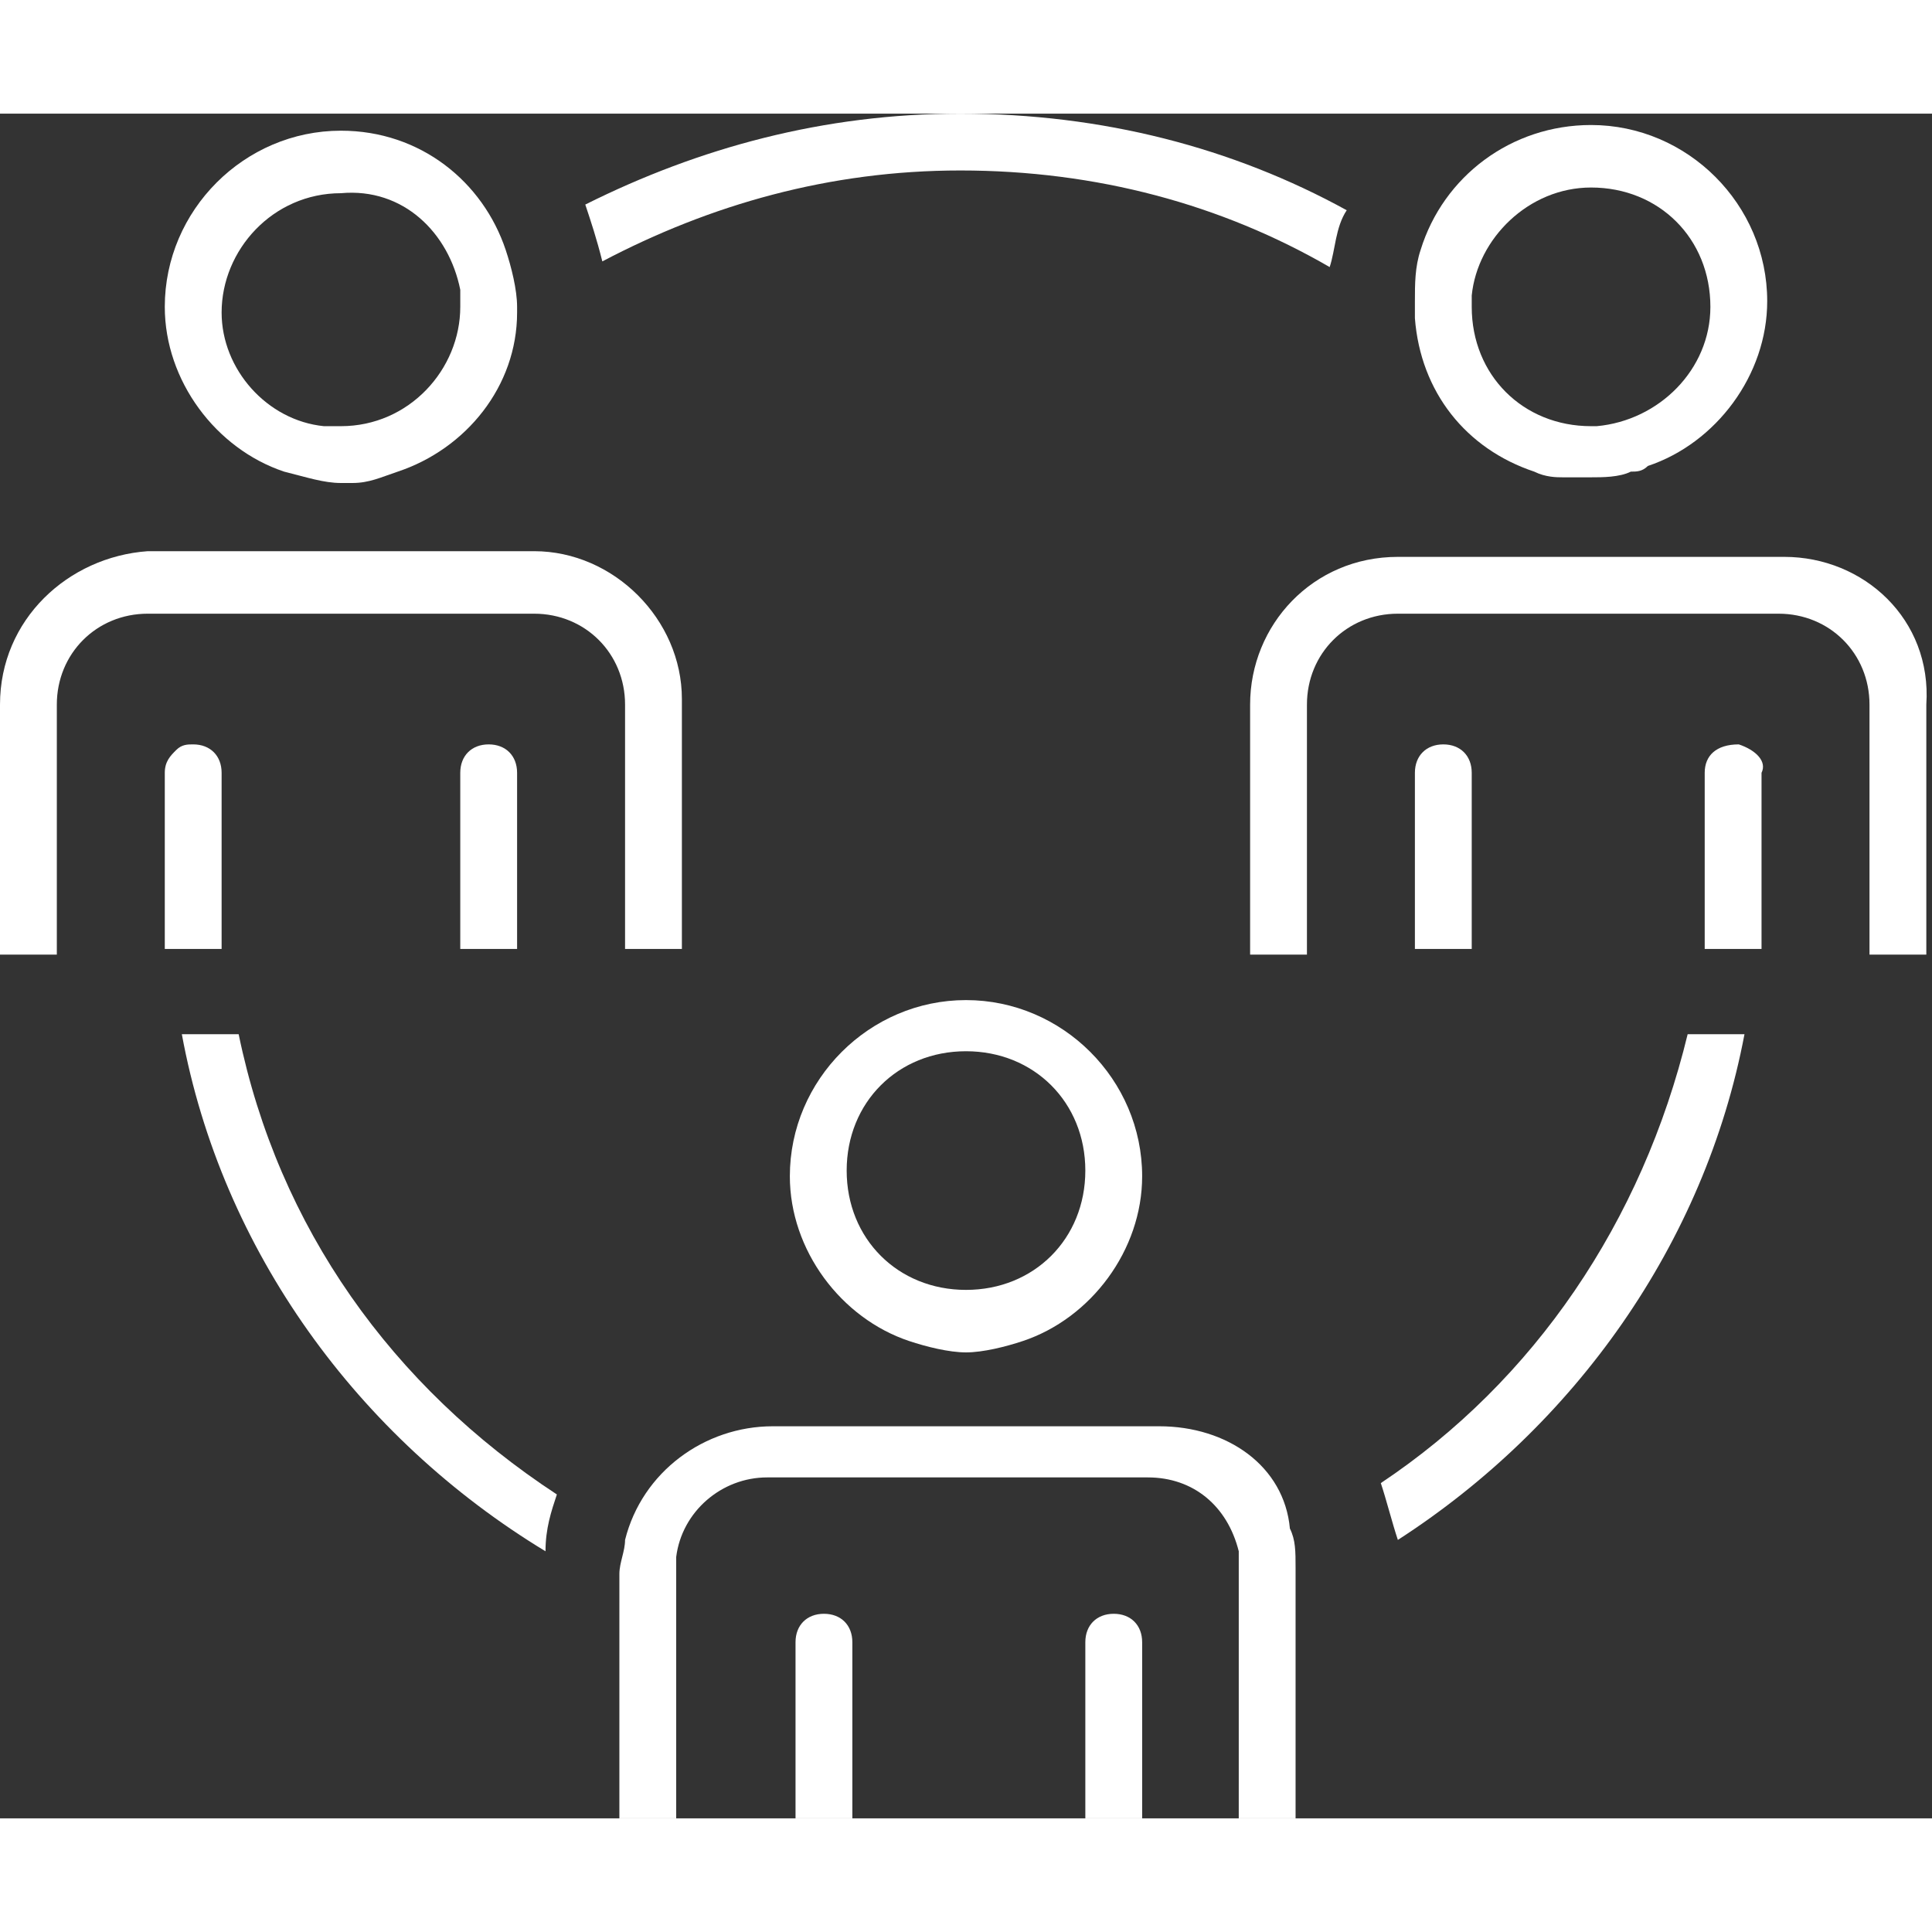
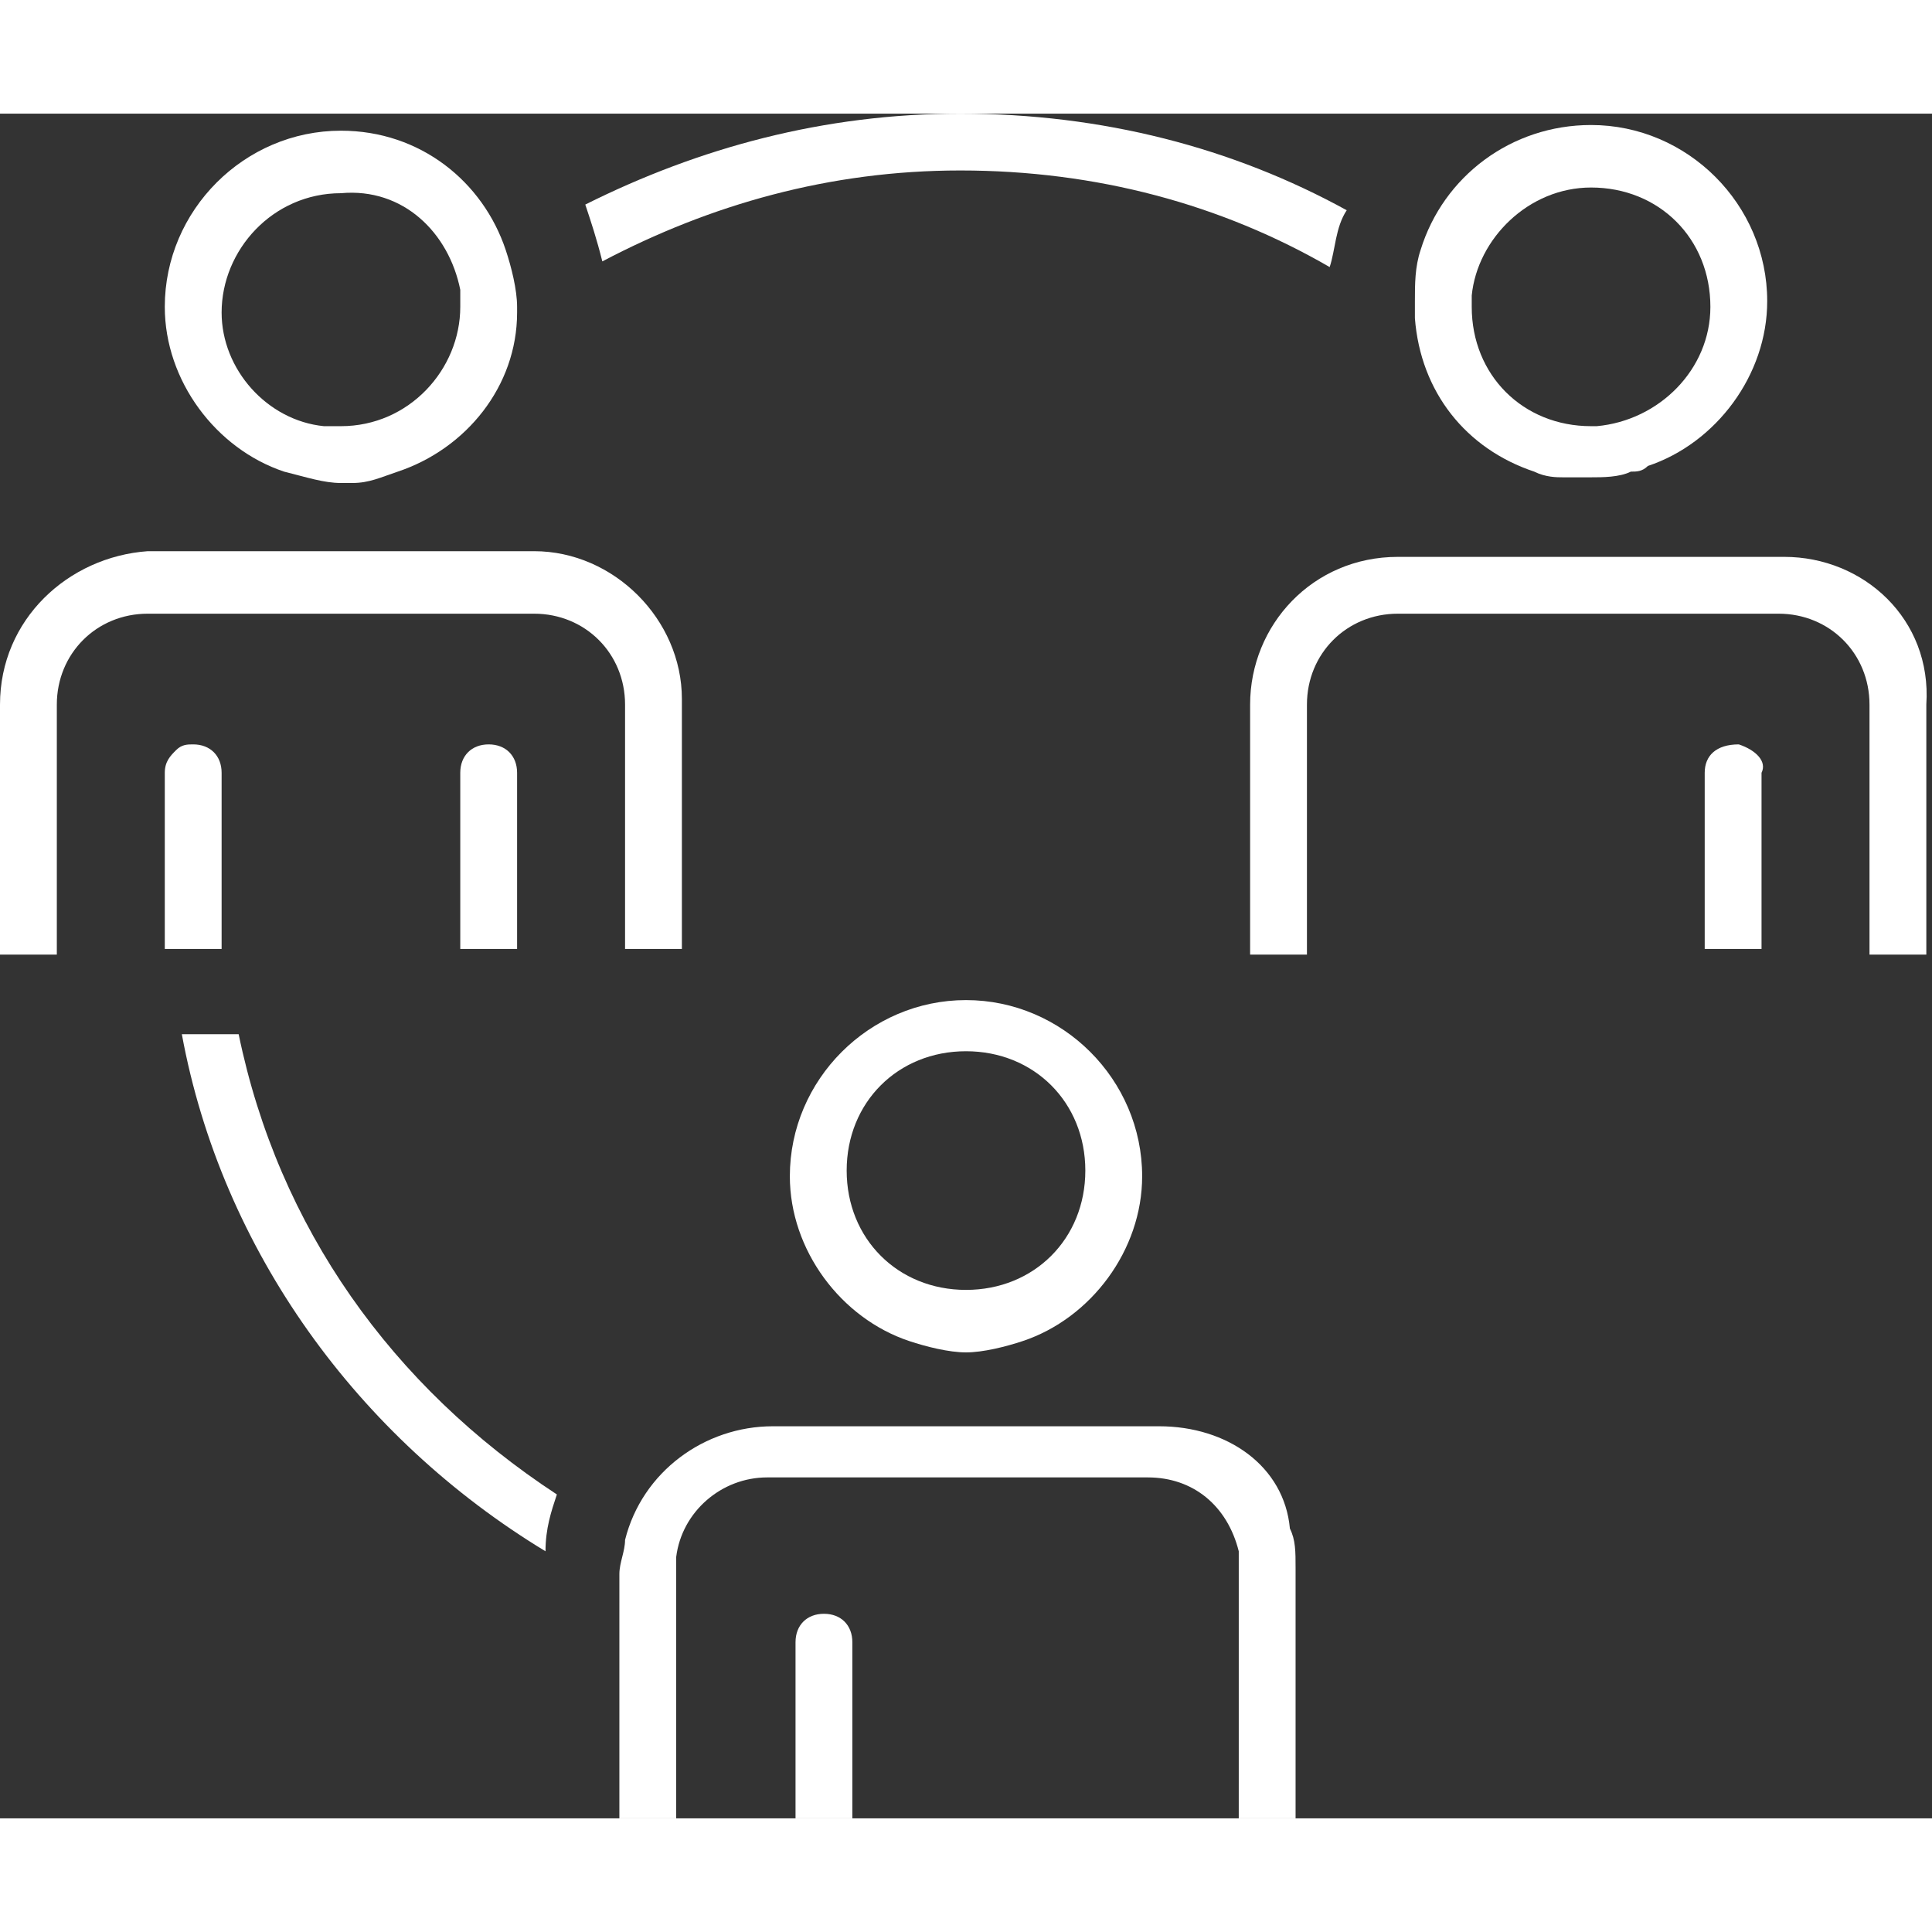
<svg xmlns="http://www.w3.org/2000/svg" width="50" height="50" version="1.1" id="Ebene_1" x="0px" y="0px" viewBox="0 0 34 30" style="enable-background:new 0 0 34 30;" xml:space="preserve">
  <rect x="0" y="0" width="34" height="30" fill="#333333" stroke="none" />
  <style type="text/css">
	.st0{fill:#FFFFFF;}
</style>
  <g>
    <path class="st0" d="M4.2,16.2h-1c0.7,3.8,3.1,7.1,6.4,9.1c0-0.4,0.1-0.7,0.2-1C6.9,22.4,4.9,19.6,4.2,16.2z" />
    <path class="st0" d="M16.9,1c2.4,0,4.6,0.6,6.5,1.7c0.1-0.3,0.1-0.7,0.3-1c-2-1.1-4.3-1.7-6.8-1.7c-2.4,0-4.6,0.6-6.6,1.6   c0.1,0.3,0.2,0.6,0.3,1C12.5,1.6,14.6,1,16.9,1z" />
-     <path class="st0" d="M24.3,24.1c0.1,0.3,0.2,0.7,0.3,1c3.1-2,5.4-5.2,6.1-8.9h-1C28.9,19.5,27,22.3,24.3,24.1z" />
    <path class="st0" d="M5,6.3C5,6.3,5.1,6.3,5,6.3c0.4,0.1,0.7,0.2,1,0.2c0.1,0,0.2,0,0.2,0c0.3,0,0.5-0.1,0.8-0.2   c1.2-0.4,2.1-1.5,2.1-2.8c0,0,0-0.1,0-0.1c0-0.3-0.1-0.7-0.2-1C8.5,1.2,7.4,0.3,6,0.3c-1.7,0-3.1,1.4-3.1,3.1   C2.9,4.7,3.8,5.9,5,6.3z M8.1,3.1c0,0.1,0,0.2,0,0.3c0,1.1-0.9,2.1-2.1,2.1c-0.1,0-0.2,0-0.3,0c-1-0.1-1.8-1-1.8-2   c0-1.1,0.9-2.1,2.1-2.1C7.1,1.3,7.9,2.1,8.1,3.1z" />
    <path class="st0" d="M11,14.7h1v-4.4c0-1.4-1.2-2.6-2.6-2.6H7.2H5.4H4.8H4.3H2.6C1.2,7.8,0,8.9,0,10.4v4.4h1v-0.5v-3.9   c0-0.9,0.7-1.6,1.6-1.6h1.2h1.1h4.5c0.9,0,1.6,0.7,1.6,1.6v3.9V14.7z" />
    <path class="st0" d="M27,6.3c0.2,0.1,0.4,0.1,0.5,0.1c0.2,0,0.3,0,0.5,0c0.2,0,0.5,0,0.7-0.1c0.1,0,0.2,0,0.3-0.1   c1.2-0.4,2.1-1.6,2.1-2.9c0-1.7-1.4-3.1-3.1-3.1c-1.4,0-2.6,0.9-3,2.2c-0.1,0.3-0.1,0.6-0.1,0.9c0,0.1,0,0.2,0,0.3   C25,4.9,25.8,5.9,27,6.3z M28,1.3c1.2,0,2.1,0.9,2.1,2.1c0,1.1-0.9,2-2,2.1c0,0-0.1,0-0.1,0c-1.2,0-2.1-0.9-2.1-2.1   c0-0.1,0-0.1,0-0.2C26,2.2,26.9,1.3,28,1.3z" />
    <path class="st0" d="M31.4,7.8h-1.9h-0.3h-0.8h-1.6h-2.2c-1.5,0-2.6,1.2-2.6,2.6v4.4h1v-0.5v-3.9c0-0.9,0.7-1.6,1.6-1.6h4.2h1.1   h1.4c0.9,0,1.6,0.7,1.6,1.6v3.9v0.5h1v-4.4C34,8.9,32.8,7.8,31.4,7.8z" />
    <path class="st0" d="M30.6,11.1C30.6,11.1,30.6,11.1,30.6,11.1c-0.4,0-0.6,0.2-0.6,0.5v0.2v0.4v2v0v0.5h0.5h0.3h0.2v-0.5v0v-2v-0.4   v-0.2C31.1,11.4,30.9,11.2,30.6,11.1z" />
    <path class="st0" d="M13.9,18.7c0,1.3,0.9,2.5,2.1,2.9c0.3,0.1,0.7,0.2,1,0.2s0.7-0.1,1-0.2c1.2-0.4,2.1-1.6,2.1-2.9   c0-1.7-1.4-3.1-3.1-3.1S13.9,17,13.9,18.7z M17,20.7c-1.2,0-2.1-0.9-2.1-2.1s0.9-2.1,2.1-2.1s2.1,0.9,2.1,2.1S18.2,20.7,17,20.7z" />
    <path class="st0" d="M20.4,23.1h-2.2h-2.4h-2.2c-1.2,0-2.3,0.8-2.6,2c0,0.2-0.1,0.4-0.1,0.6v0.5V30h1v-0.5v-0.6v-2.4v-0.9   c0-0.1,0-0.1,0-0.2c0.1-0.8,0.8-1.4,1.6-1.4h6.7c0.8,0,1.4,0.5,1.6,1.3c0,0.1,0,0.2,0,0.3v0.7v2.5v0.6V30h1v-4.1v-0.3   c0-0.3,0-0.5-0.1-0.7C22.6,23.8,21.6,23.1,20.4,23.1z" />
    <path class="st0" d="M14.5,26.4c-0.3,0-0.5,0.2-0.5,0.5V27v0.1v0.4v1.4v0.6v0V30h0.5H15v-0.5v0v-0.6v-1.4v-0.3v-0.1v-0.2   C15,26.6,14.8,26.4,14.5,26.4z" />
-     <path class="st0" d="M19.6,26.4c-0.3,0-0.5,0.2-0.5,0.5v0.2v0v0.3v1.4v0.6v0V30h0.5h0.5v-0.5v0v-0.6v-1.4v-0.4V27v-0.1   C20.1,26.6,19.9,26.4,19.6,26.4z" />
    <path class="st0" d="M3.9,14.7v-0.2v-0.3v0v-1.4v-0.6v-0.4v-0.2c0-0.3-0.2-0.5-0.5-0.5c-0.1,0-0.2,0-0.3,0.1   c-0.1,0.1-0.2,0.2-0.2,0.4v0.2v0.4v0.6v1.4v0v0.3v0.2h0h0.5H3.9z" />
    <path class="st0" d="M9.1,14.2L9.1,14.2v-2v-0.4v-0.2c0-0.3-0.2-0.5-0.5-0.5s-0.5,0.2-0.5,0.5v0.2v0.4v2v0v0.5h0.5h0.5V14.2z" />
-     <path class="st0" d="M25.9,14.2L25.9,14.2v-2v-0.4v-0.2c0-0.3-0.2-0.5-0.5-0.5s-0.5,0.2-0.5,0.5v0.2v0.4v2v0v0.5h0.5h0.5V14.2z" />
  </g>
</svg>